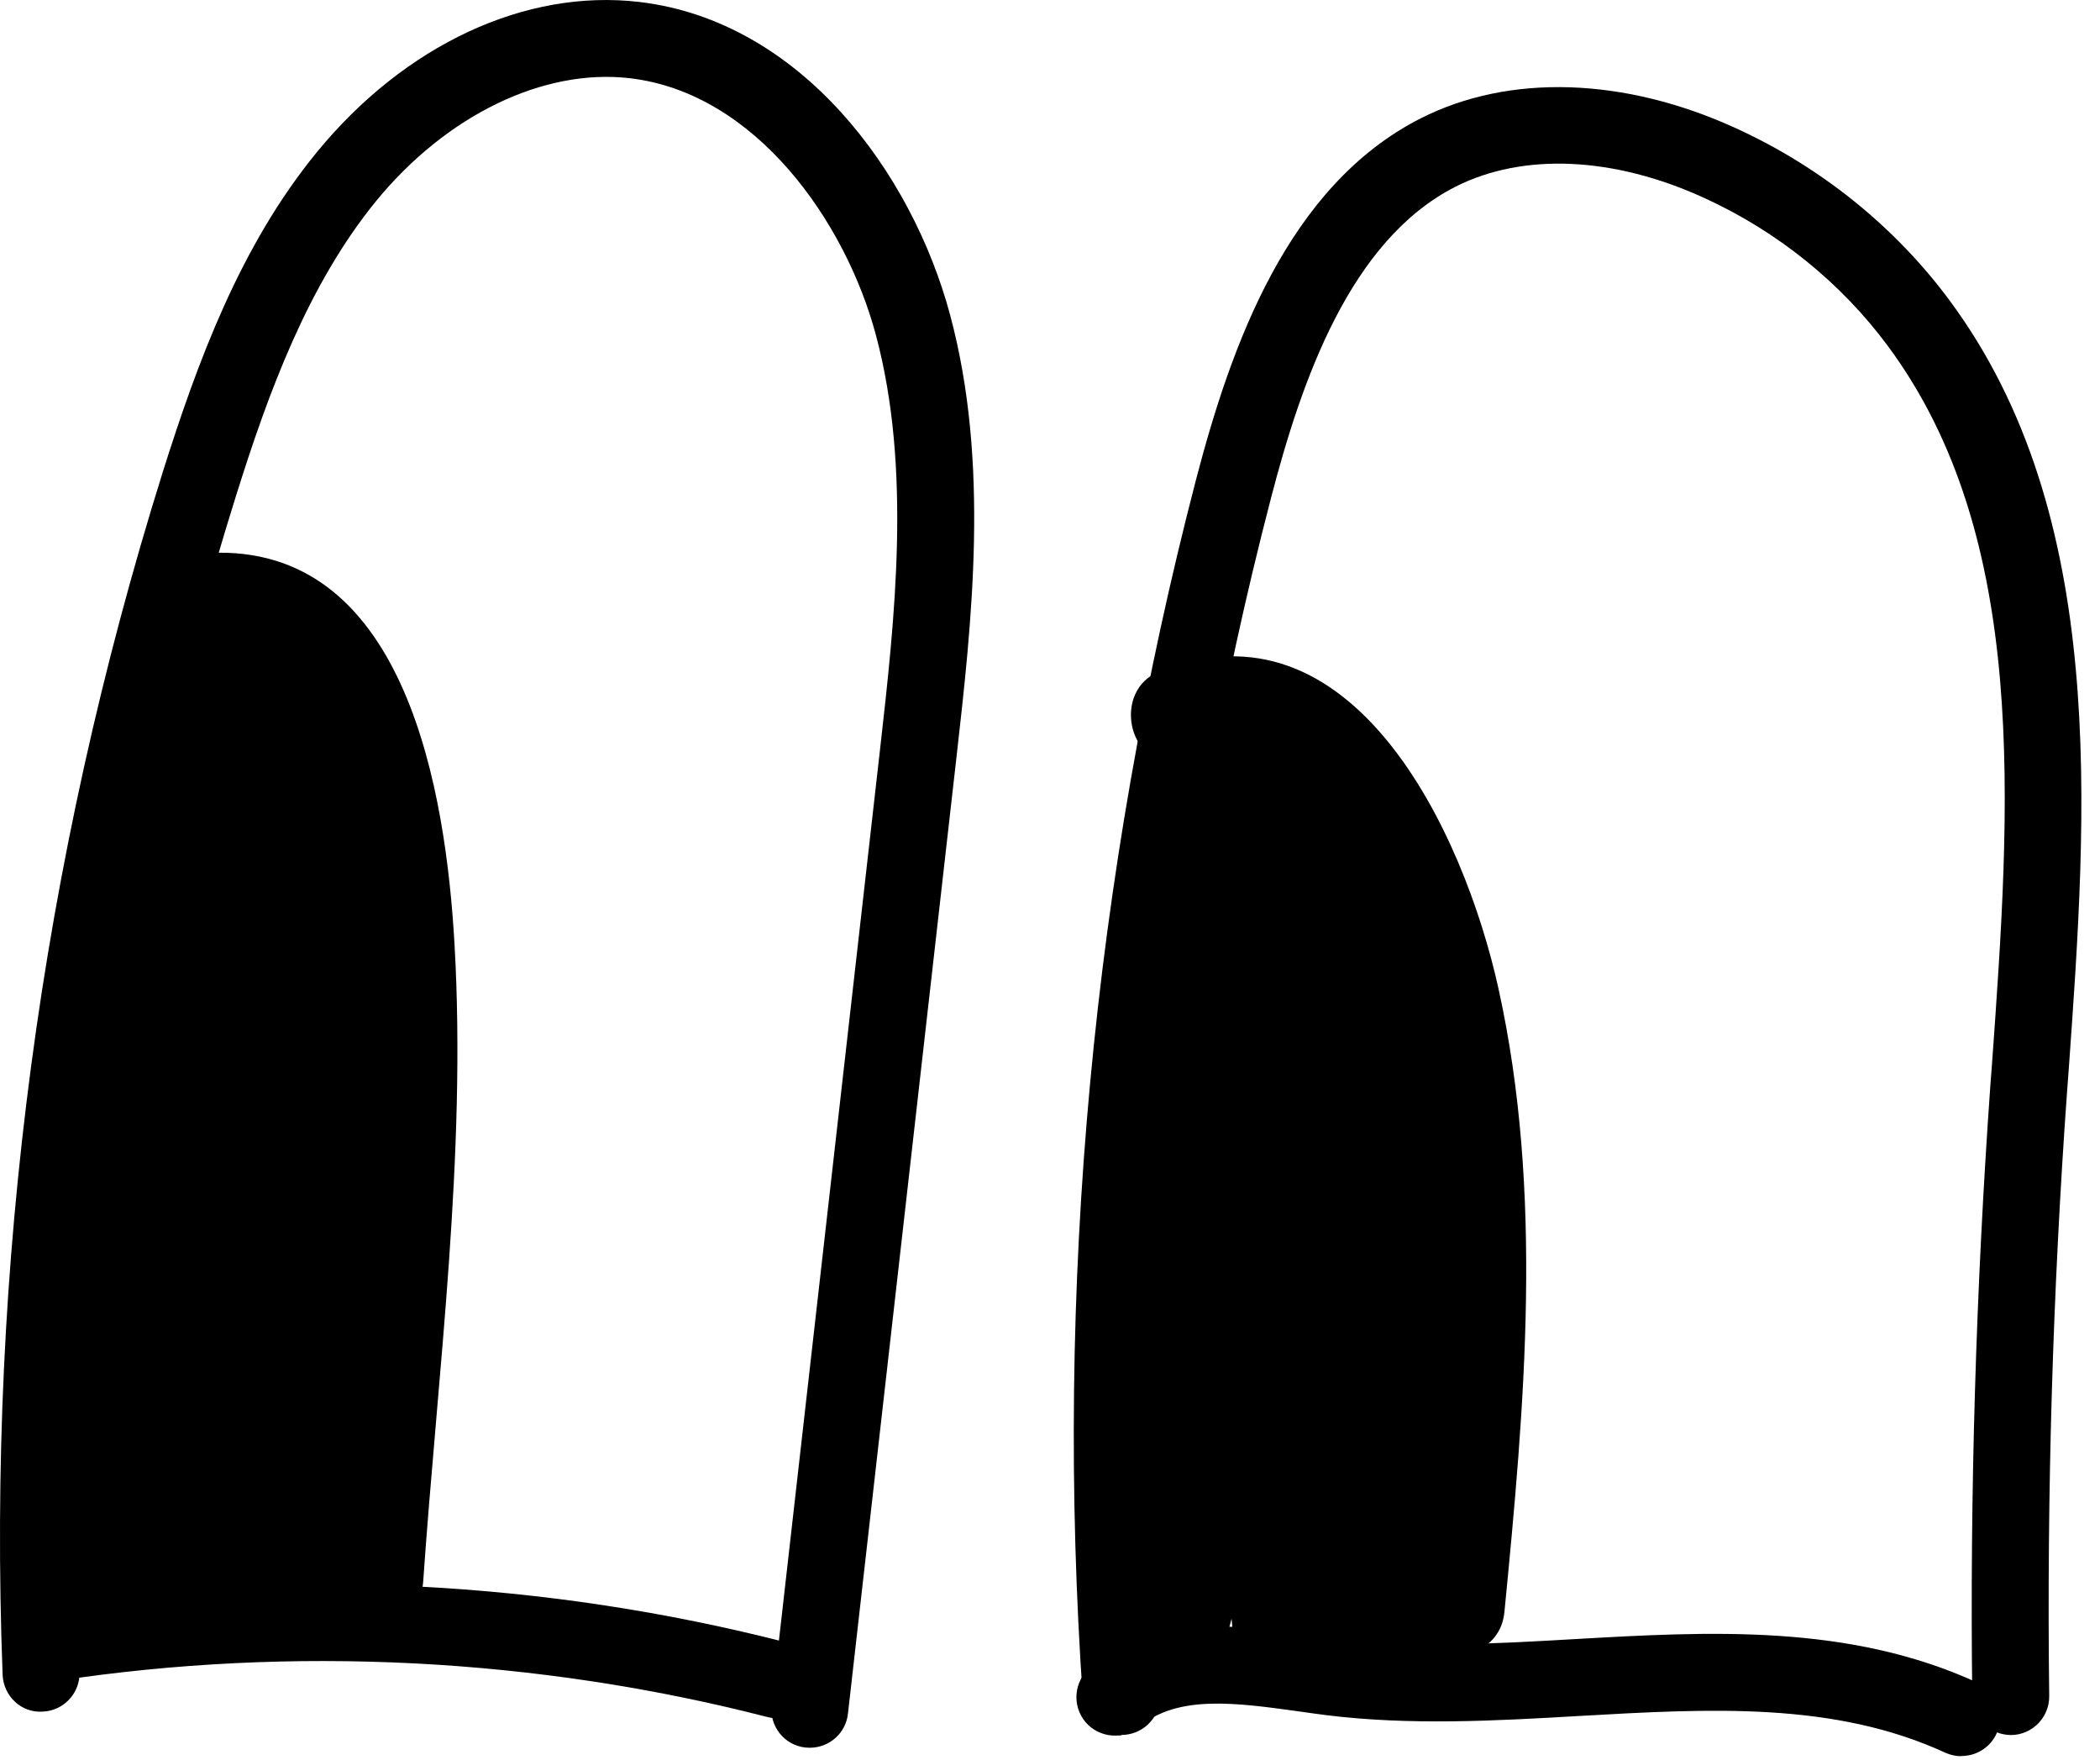
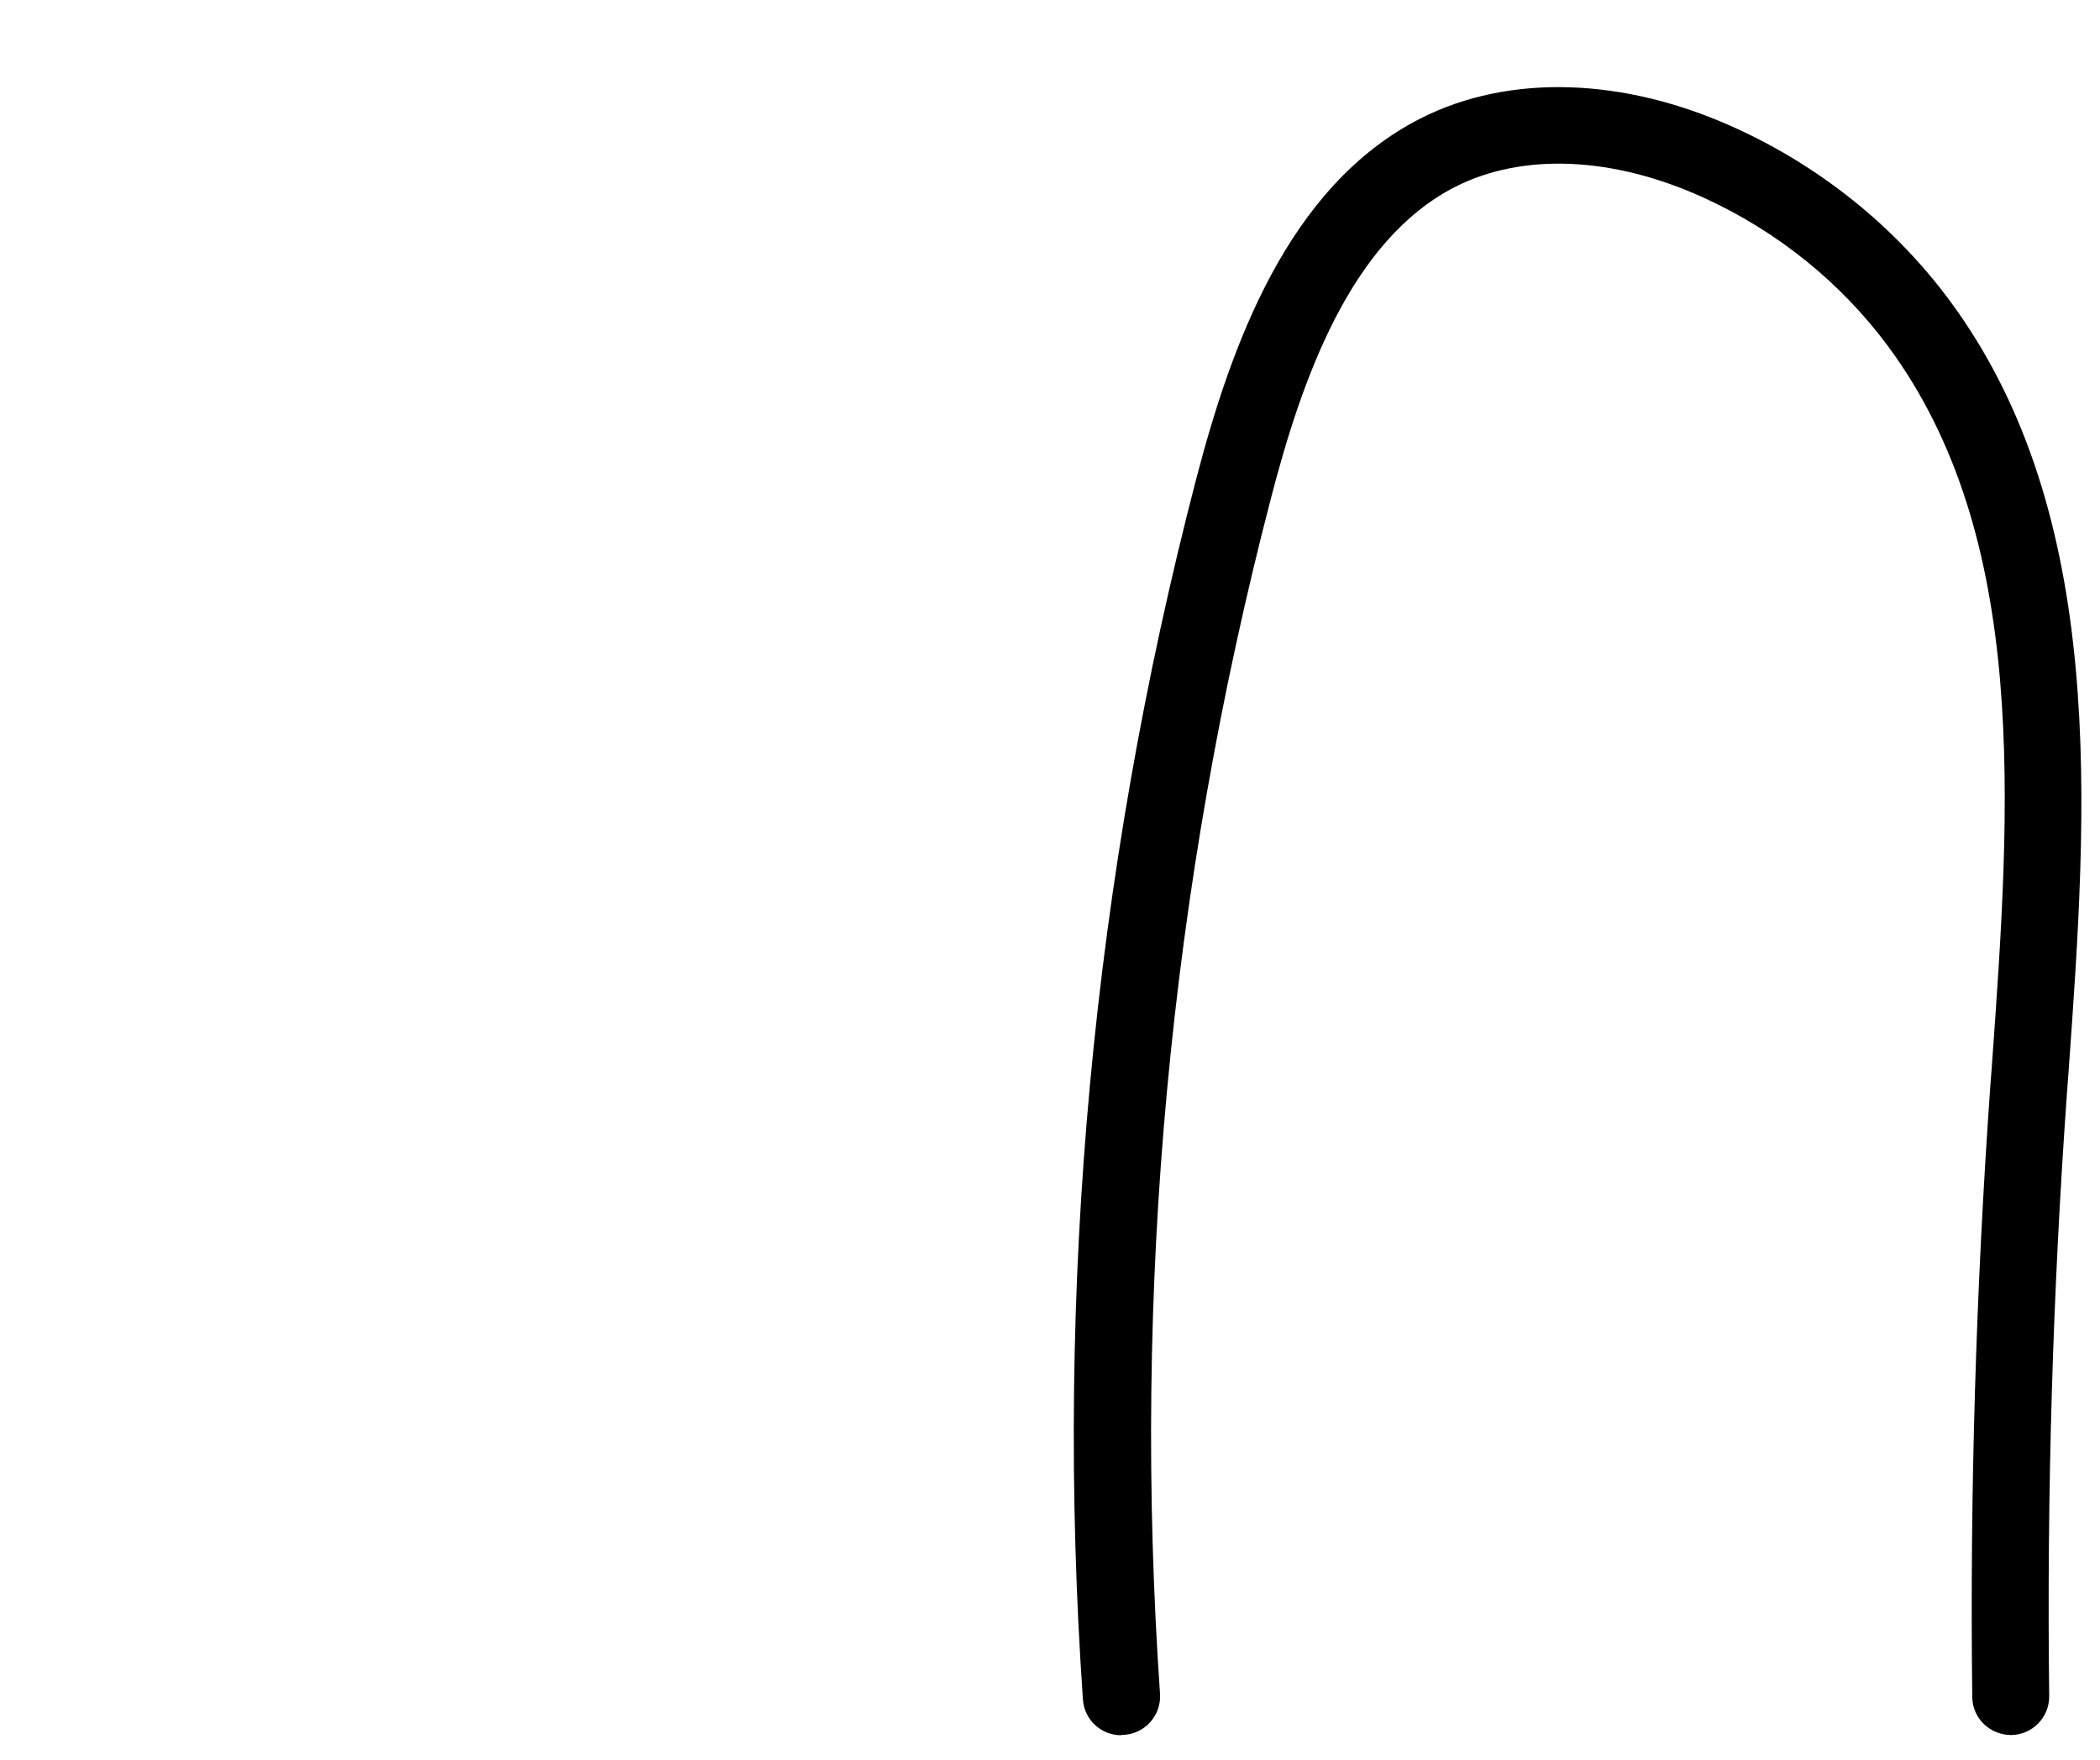
<svg xmlns="http://www.w3.org/2000/svg" width="74" height="62" viewBox="0 0 74 62" fill="none">
  <path d="M39.522 61.126C39.522 61.126 39.583 61.126 39.617 61.126C40.362 61.072 40.925 60.429 40.877 59.684C39.895 45.472 41.209 31.295 44.787 17.551C45.858 13.432 47.565 8.467 51.292 6.577C53.677 5.371 56.869 5.514 60.06 6.977C62.635 8.155 64.865 9.957 66.511 12.172C71.525 18.926 70.848 28.382 70.191 37.533L70.136 38.251C69.628 45.391 69.411 52.639 69.499 59.792C69.506 60.537 70.109 61.126 70.868 61.133C71.614 61.126 72.217 60.51 72.21 59.765C72.122 52.686 72.332 45.513 72.84 38.455L72.894 37.736C73.552 28.544 74.304 18.133 68.686 10.567C66.769 7.986 64.174 5.893 61.185 4.525C57.242 2.716 53.183 2.587 50.059 4.172C45.363 6.557 43.371 12.213 42.151 16.88C38.499 30.909 37.157 45.377 38.16 59.88C38.208 60.598 38.804 61.14 39.509 61.14L39.522 61.126Z" fill="black" />
-   <path d="M69.12 61.871C69.635 61.871 70.123 61.58 70.353 61.086C70.665 60.408 70.367 59.602 69.689 59.291C65.149 57.204 60.237 57.482 55.48 57.753C52.675 57.916 49.774 58.078 47.057 57.733C46.759 57.692 46.454 57.651 46.149 57.611C43.588 57.252 40.681 56.845 38.411 58.762C37.842 59.243 37.767 60.097 38.248 60.672C38.729 61.242 39.59 61.316 40.159 60.835C41.501 59.704 43.574 59.995 45.77 60.3C46.088 60.347 46.407 60.388 46.712 60.429C49.679 60.801 52.702 60.632 55.629 60.462C60.257 60.198 64.621 59.948 68.551 61.756C68.734 61.838 68.924 61.878 69.113 61.878L69.12 61.871Z" fill="black" />
-   <path d="M28.538 61.58C29.216 61.58 29.805 61.072 29.88 60.381L33.695 26.763C34.251 21.866 34.881 16.311 33.478 11.088C32.136 6.089 28.227 0.738 22.521 0.068C18.51 -0.4 14.261 1.578 11.158 5.371C8.468 8.657 6.963 12.735 5.73 16.65C1.441 30.346 -0.456 44.598 0.092 59.006C0.12 59.751 0.743 60.361 1.502 60.307C2.247 60.28 2.83 59.65 2.803 58.904C2.261 44.801 4.117 30.861 8.319 17.463C9.464 13.805 10.86 10.018 13.252 7.085C15.732 4.057 19.153 2.398 22.203 2.757C26.627 3.278 29.792 7.803 30.862 11.793C32.13 16.521 31.533 21.798 31.005 26.458L27.19 60.076C27.108 60.822 27.637 61.492 28.382 61.573C28.437 61.573 28.484 61.58 28.538 61.58Z" fill="black" />
-   <path d="M27.393 60.544C27.996 60.544 28.545 60.137 28.708 59.528C28.897 58.803 28.457 58.065 27.732 57.875C19.269 55.694 10.236 55.233 1.617 56.541C0.878 56.656 0.37 57.346 0.479 58.085C0.594 58.823 1.285 59.331 2.024 59.223C10.29 57.97 18.943 58.41 27.061 60.503C27.176 60.53 27.291 60.544 27.4 60.544H27.393Z" fill="black" />
-   <path d="M40.965 38.962C40.965 37.581 40.959 36.192 40.952 34.81C40.952 34.282 41.142 33.903 41.419 33.652C41.467 32.832 41.514 32.019 41.569 31.2C41.535 31.098 41.508 31.017 41.501 30.997C41.237 30.17 40.972 29.357 40.993 28.47C41.006 27.874 41.135 27.278 41.358 26.729C39.786 27.027 39.177 24.331 40.85 23.661C47.64 20.924 51.577 29.276 52.803 34.831C54.396 42.045 53.725 49.509 53.013 56.798C52.871 58.234 51.285 58.627 50.486 57.983C49.903 58.6 48.785 58.694 48.243 57.997C47.782 58.159 47.247 58.159 46.617 57.895C46.535 57.861 46.488 57.807 46.413 57.767C46.264 59.711 43.649 59.616 43.459 57.678C43.439 57.462 43.419 57.245 43.398 57.035C43.31 57.387 43.208 57.733 43.08 58.071C42.585 59.358 40.552 59.745 40.207 58.071C38.892 51.67 40.62 45.357 40.965 38.976V38.962Z" fill="black" />
-   <path d="M1.224 55.26C1.732 53.045 2.2 50.823 2.647 48.595C2.586 46.671 2.627 44.747 2.769 42.824C2.24 42.648 1.834 42.173 1.881 41.401C1.996 39.552 2.207 37.709 2.511 35.88C2.6 35.359 2.918 35.054 3.311 34.898C3.494 34.14 3.67 33.381 3.867 32.622C4.036 30.617 4.368 28.633 4.842 26.682C4.619 26.343 4.429 25.977 4.334 25.544C4.016 24.074 4.68 22.387 5.012 20.978C5.208 20.165 5.988 19.766 6.733 19.881C6.97 19.651 7.275 19.481 7.695 19.474C14.322 19.42 15.711 27.908 16.016 33.266C16.443 40.703 15.427 48.31 14.912 55.728C14.83 56.872 13.821 57.346 13.001 57.177C12.445 58.065 11.131 57.949 10.561 57.123C10.439 57.225 10.324 57.333 10.182 57.421C9.423 57.861 8.23 57.523 8.014 56.547C7.987 56.595 7.98 56.649 7.953 56.696C7.553 57.387 6.597 57.733 5.92 57.258C5.798 57.17 5.703 57.069 5.588 56.974C5.459 56.994 5.337 57.008 5.208 57.028C5.154 57.035 5.127 57.028 5.086 57.028C4.551 57.827 3.243 58.105 2.518 57.048C2.566 57.116 2.606 57.184 2.654 57.252C1.644 57.387 1.021 56.148 1.217 55.267L1.224 55.26Z" fill="black" />
</svg>